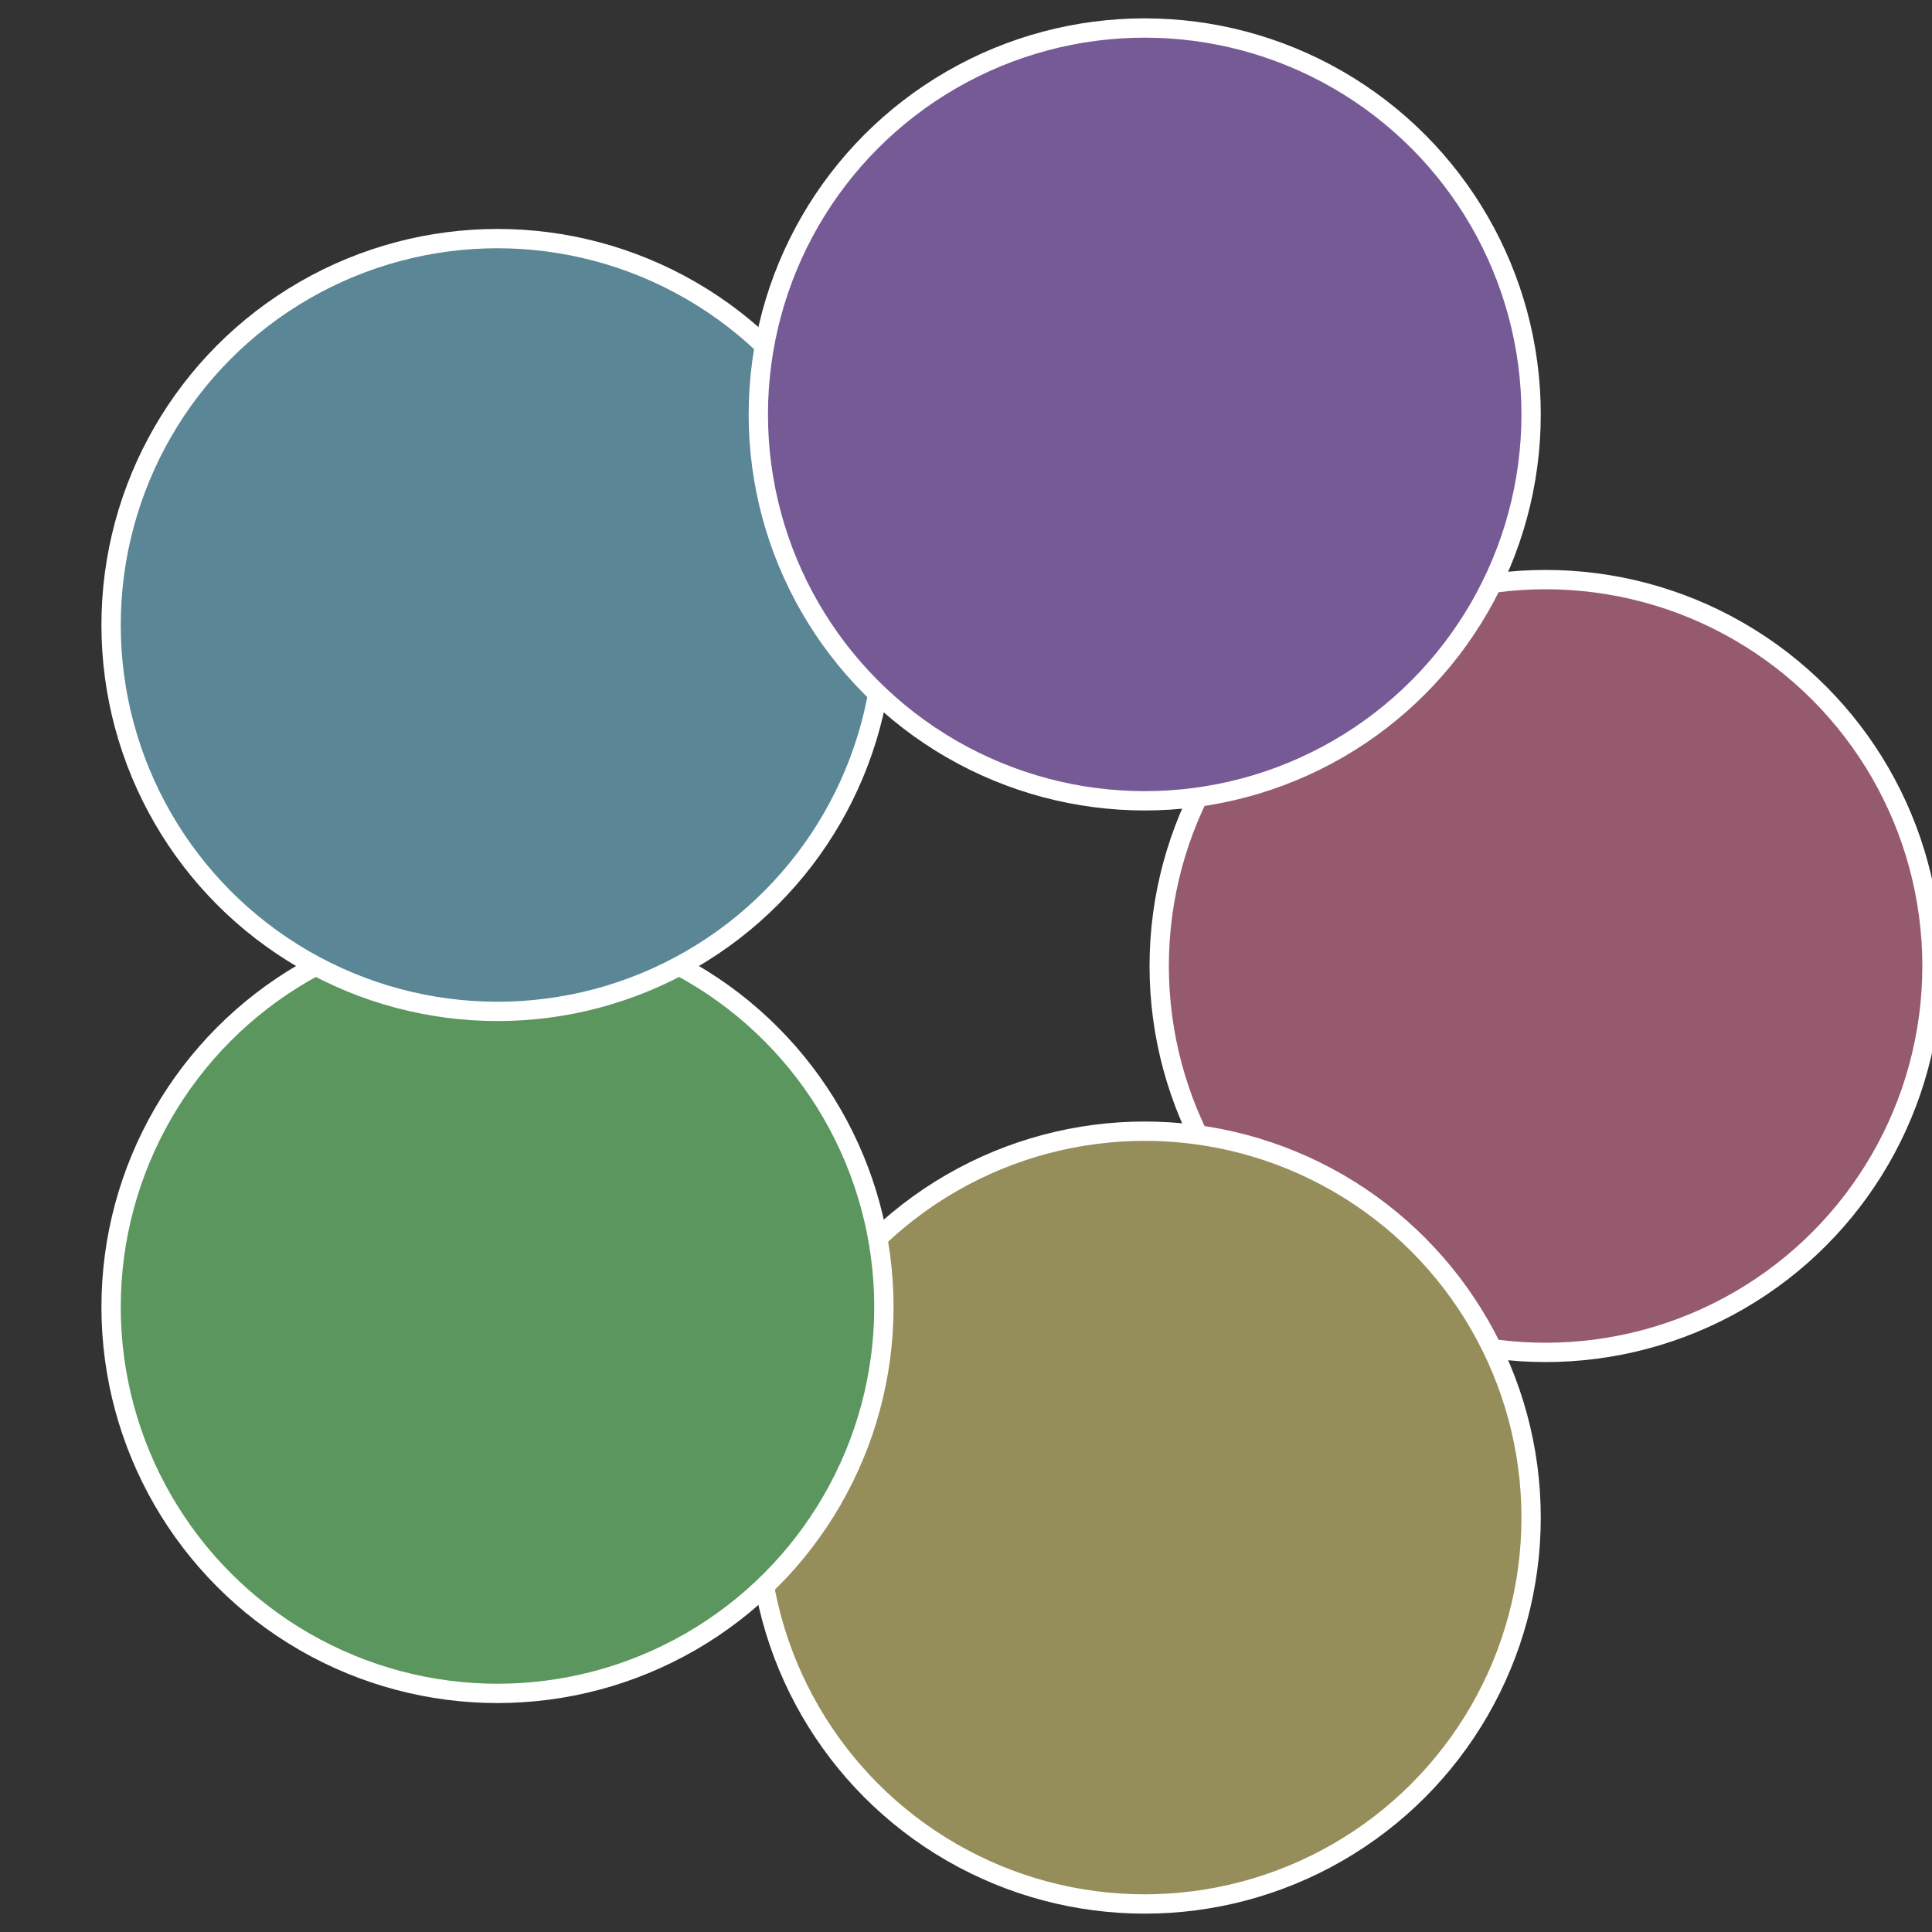
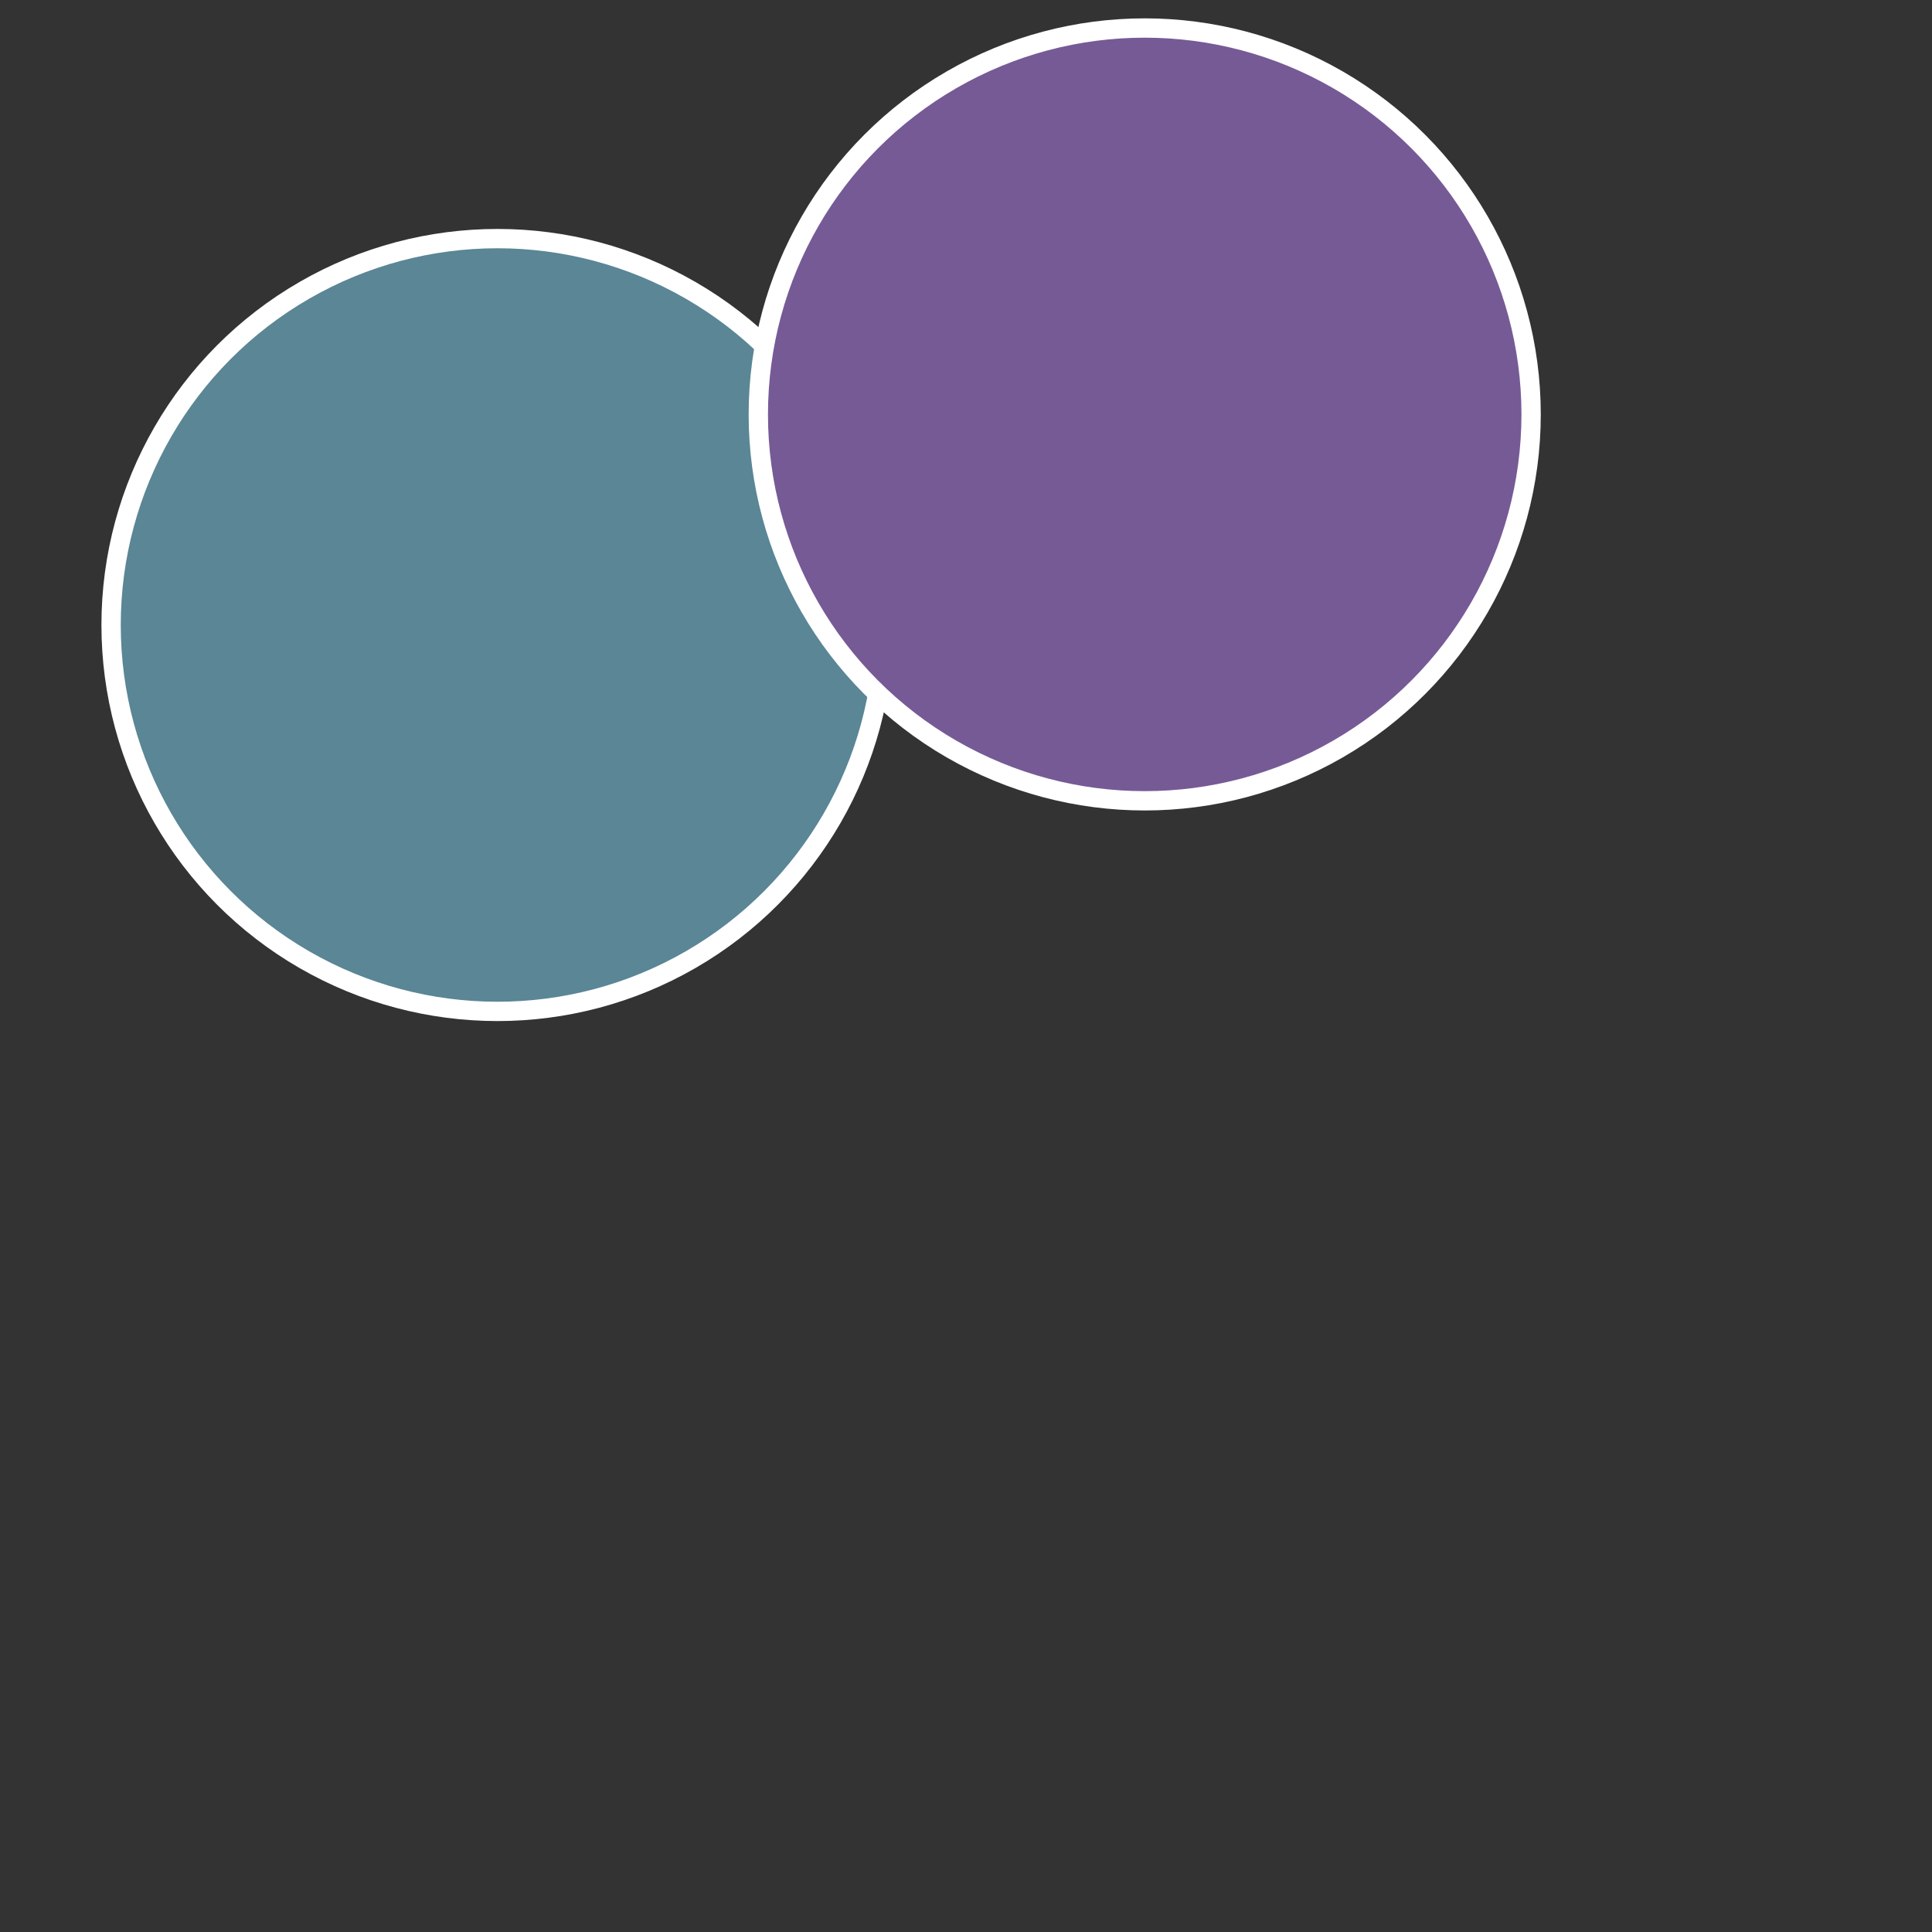
<svg xmlns="http://www.w3.org/2000/svg" width="500" height="500" viewBox="-1 -1 2 2">
  <rect x="-1" y="-1" width="2" height="2" fill="#333333" stroke="none" />
-   <circle cx="0.6" cy="0" r="0.4" fill="#965a6e" stroke="#fff" stroke-width="1%" />
-   <circle cx="0.185" cy="0.571" r="0.4" fill="#968e5a" stroke="#fff" stroke-width="1%" />
-   <circle cx="-0.485" cy="0.353" r="0.4" fill="#5a965e" stroke="#fff" stroke-width="1%" />
  <circle cx="-0.485" cy="-0.353" r="0.4" fill="#5a8696" stroke="#fff" stroke-width="1%" />
  <circle cx="0.185" cy="-0.571" r="0.4" fill="#765a96" stroke="#fff" stroke-width="1%" />
</svg>